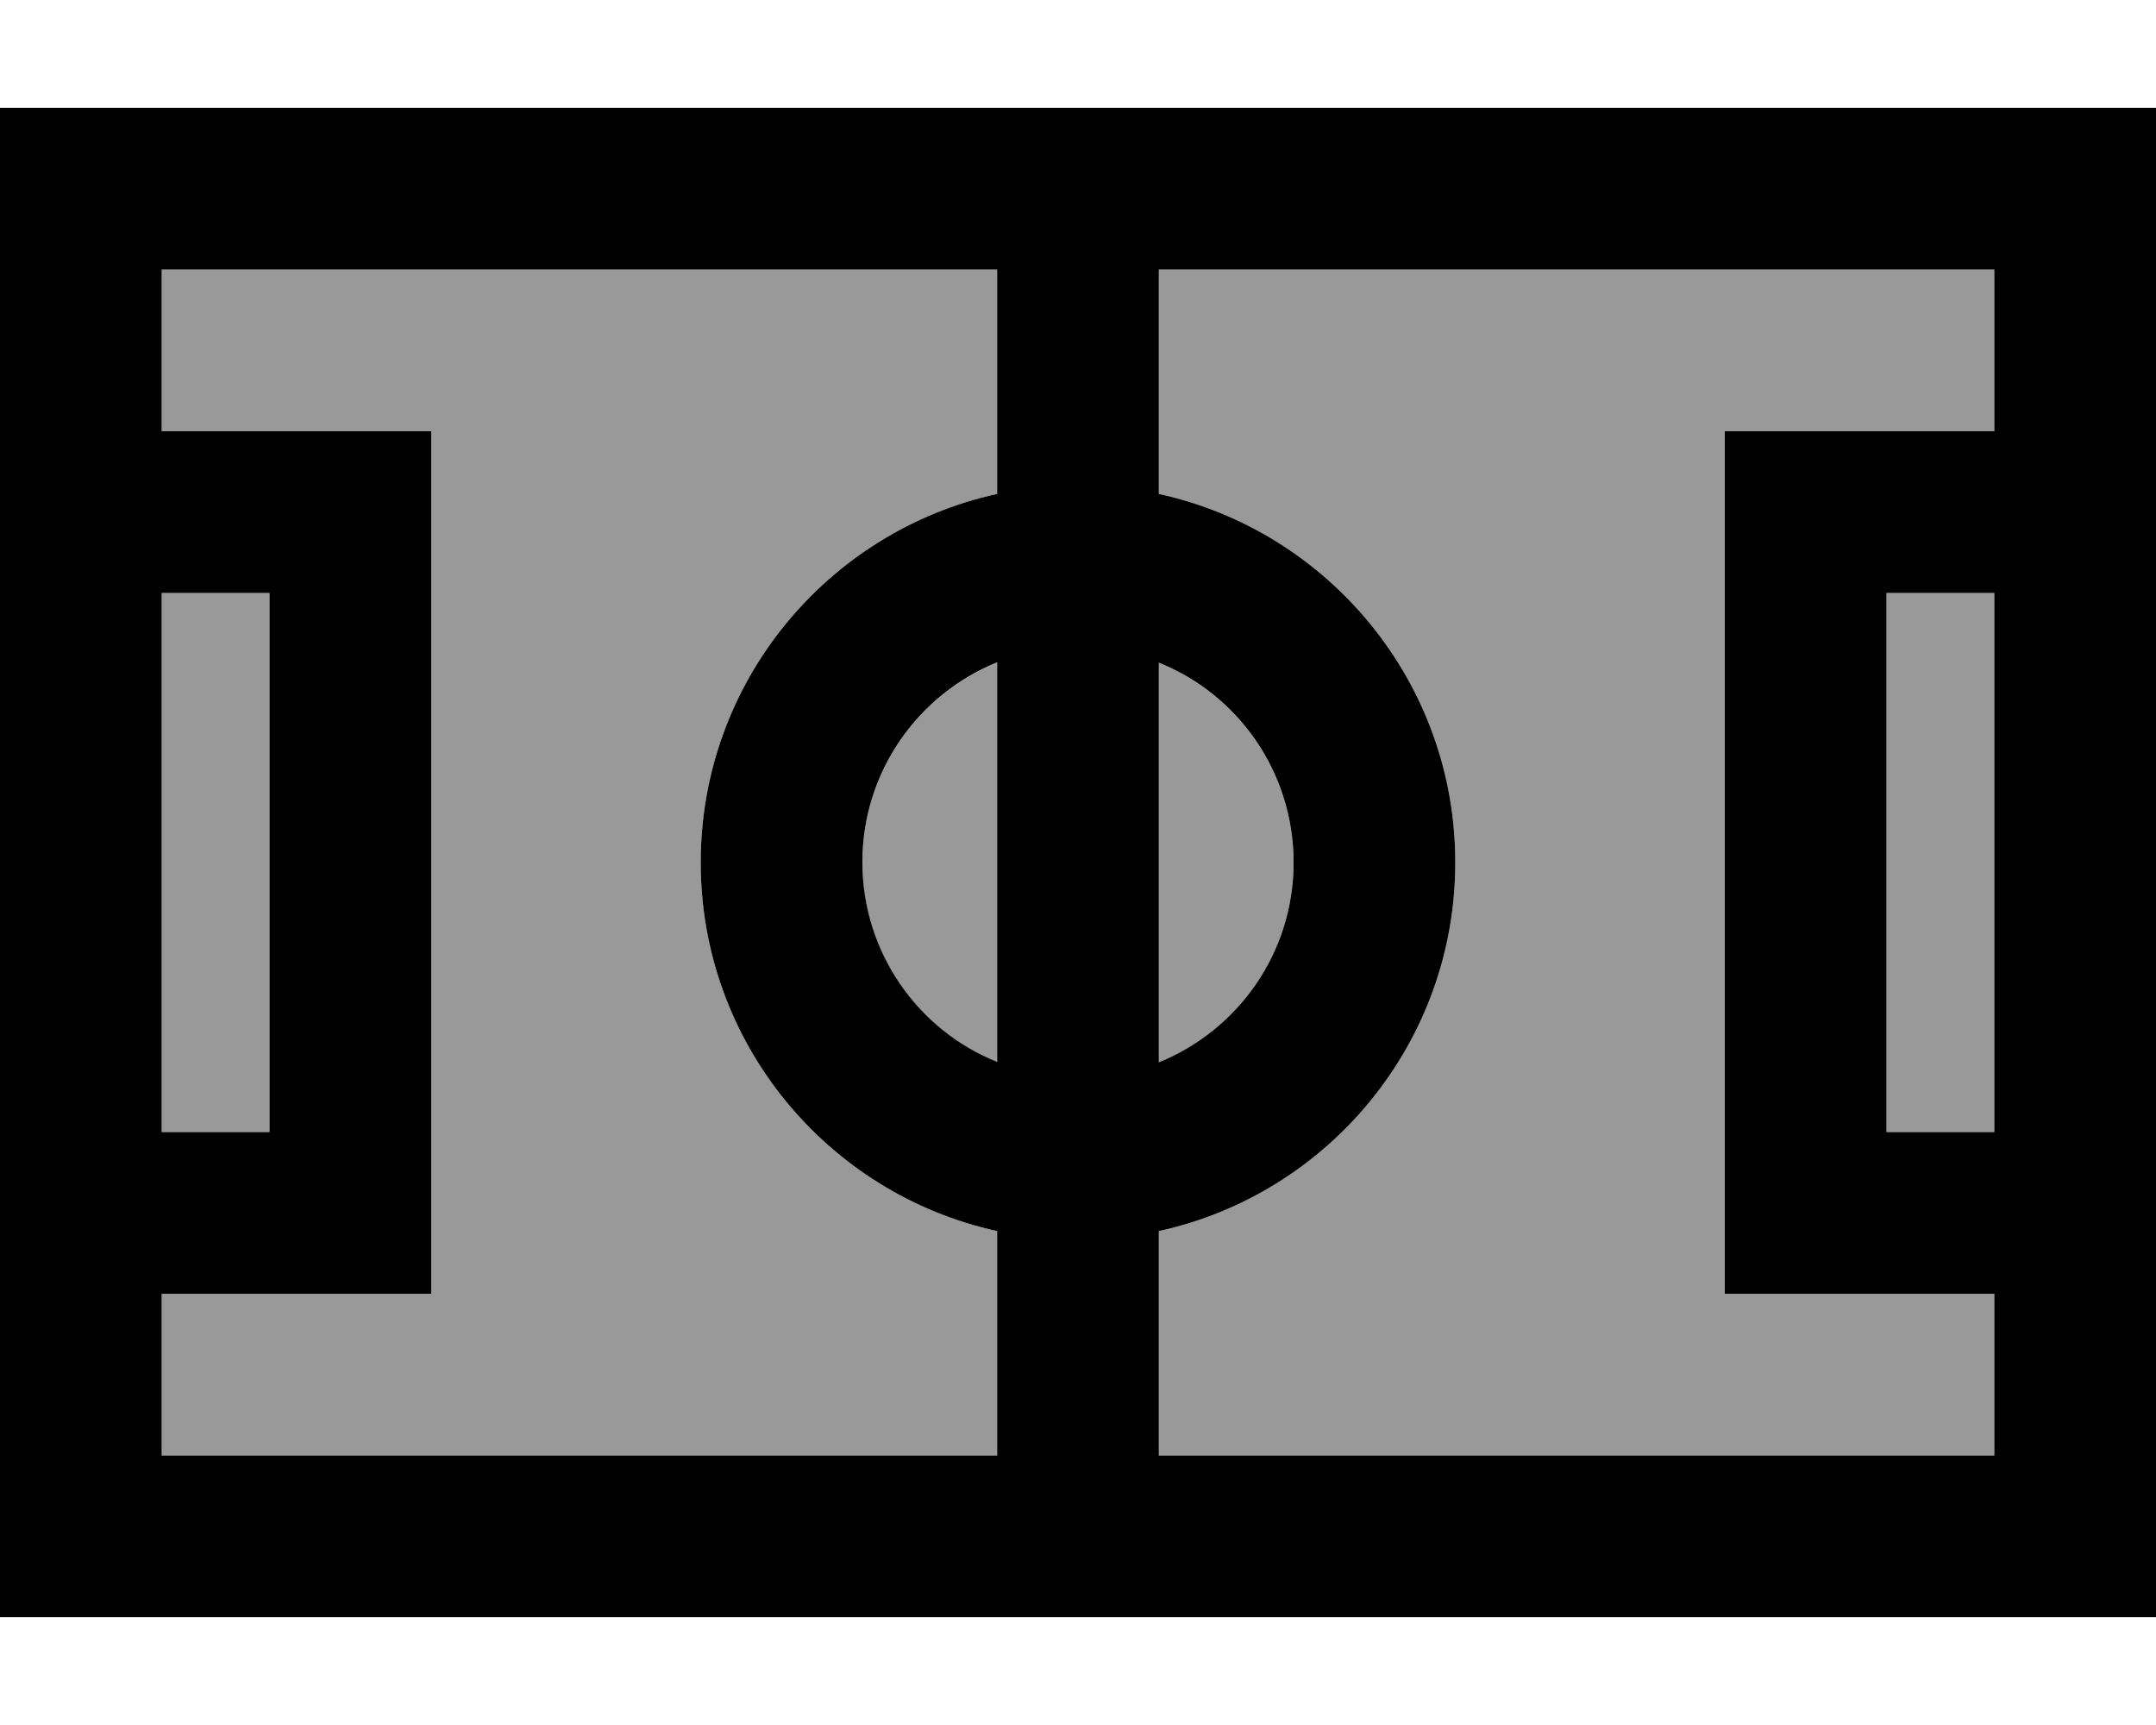
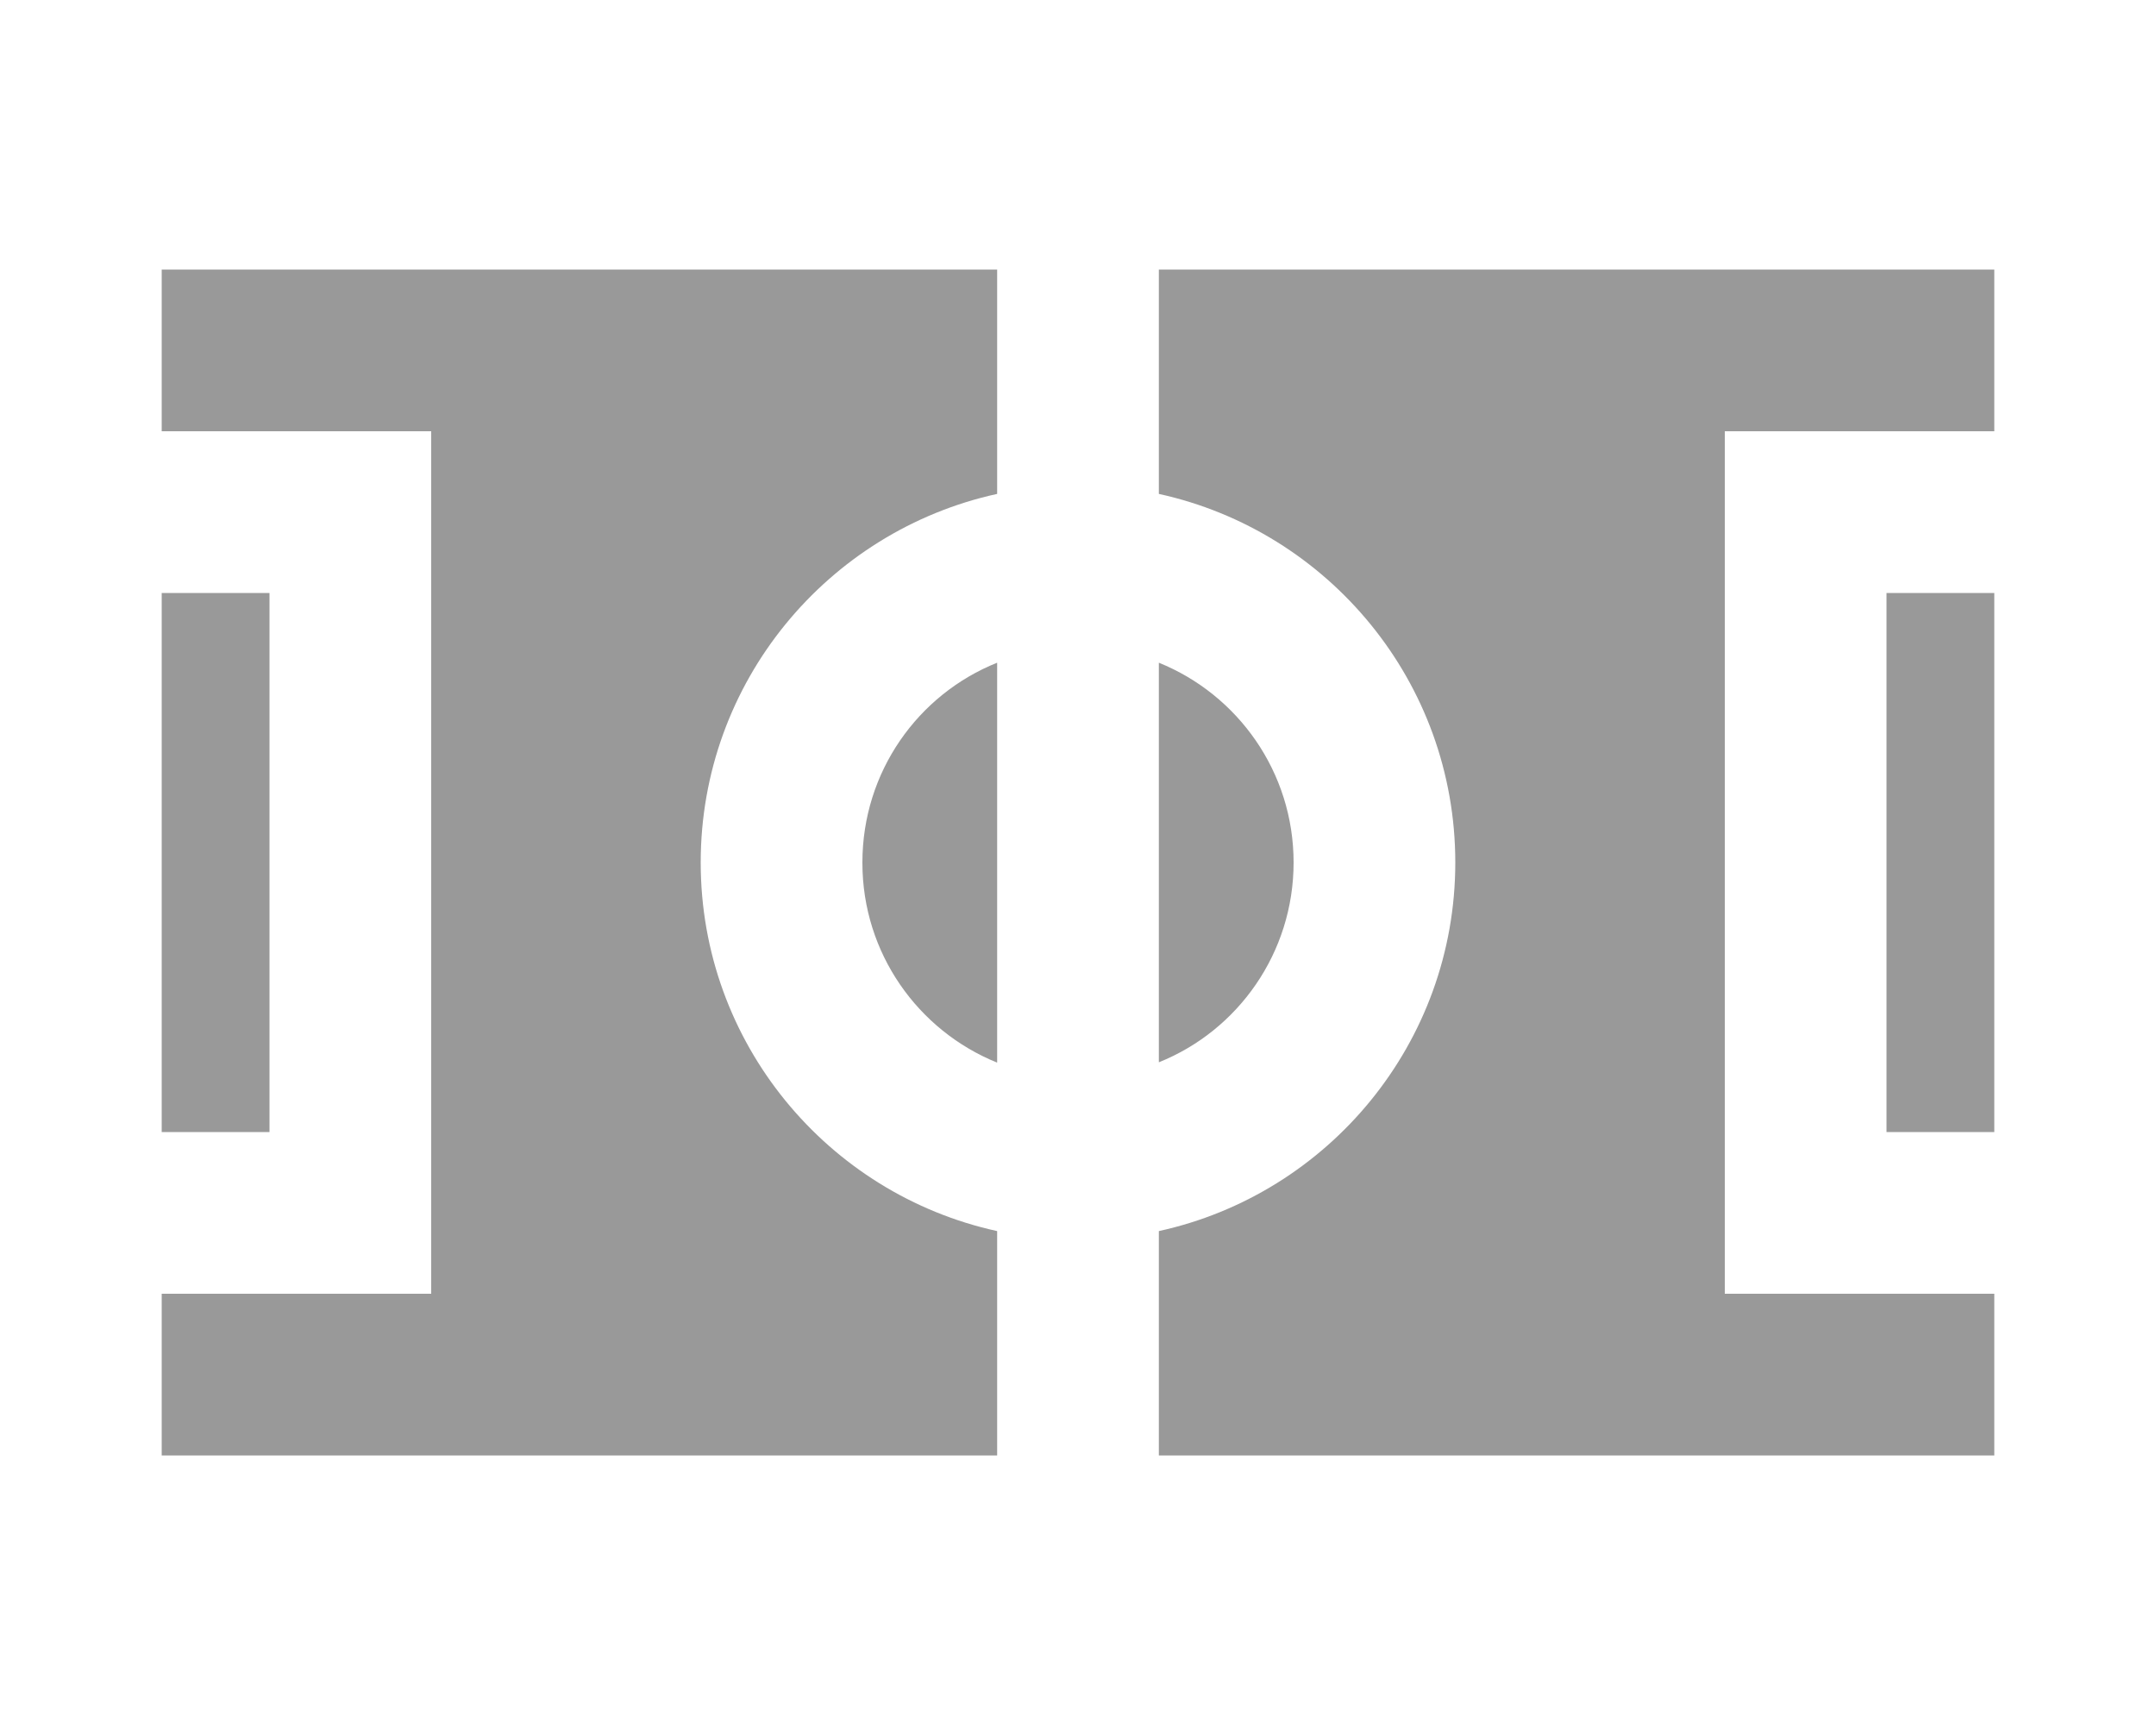
<svg xmlns="http://www.w3.org/2000/svg" viewBox="0 0 640 512">
  <defs>
    <style>.fa-secondary{opacity:.4}</style>
  </defs>
  <path class="fa-secondary" d="M48 80l248 0 0 66.6c-50.3 11-88 55.8-88 109.4s37.7 98.4 88 109.4l0 66.6L48 432l0-48 32 0 48 0 0-48 0-160 0-48-48 0-32 0 0-48zm0 96l32 0 0 160-32 0 0-160zm208 80c0-26.9 16.5-49.9 40-59.3l0 118.7c-23.5-9.5-40-32.5-40-59.3zM344 80l248 0 0 48-32 0-48 0 0 48 0 160 0 48 48 0 32 0 0 48-248 0 0-66.6c50.3-11 88-55.8 88-109.4s-37.7-98.4-88-109.4L344 80zm0 116.7c23.5 9.5 40 32.5 40 59.3s-16.5 49.9-40 59.3l0-118.7zM560 176l32 0 0 160-32 0 0-160z" />
-   <path class="fa-primary" d="M48 80l0 48 32 0 48 0 0 48 0 160 0 48-48 0-32 0 0 48 248 0 0-66.6c-50.3-11-88-55.8-88-109.4s37.7-98.4 88-109.4L296 80 48 80zM344 365.4l0 66.6 248 0 0-48-32 0-48 0 0-48 0-160 0-48 48 0 32 0 0-48L344 80l0 66.6c50.3 11 88 55.8 88 109.4s-37.7 98.4-88 109.4zm0-168.8l0 118.7c23.5-9.5 40-32.5 40-59.3s-16.5-49.9-40-59.3zm-48 0c-23.5 9.5-40 32.5-40 59.3s16.5 49.9 40 59.3l0-118.7zM48 176l0 160 32 0 0-160-32 0zM560 336l32 0 0-160-32 0 0 160zM0 32l48 0 544 0 48 0 0 48 0 352 0 48-48 0L48 480 0 480l0-48L0 80 0 32z" />
</svg>